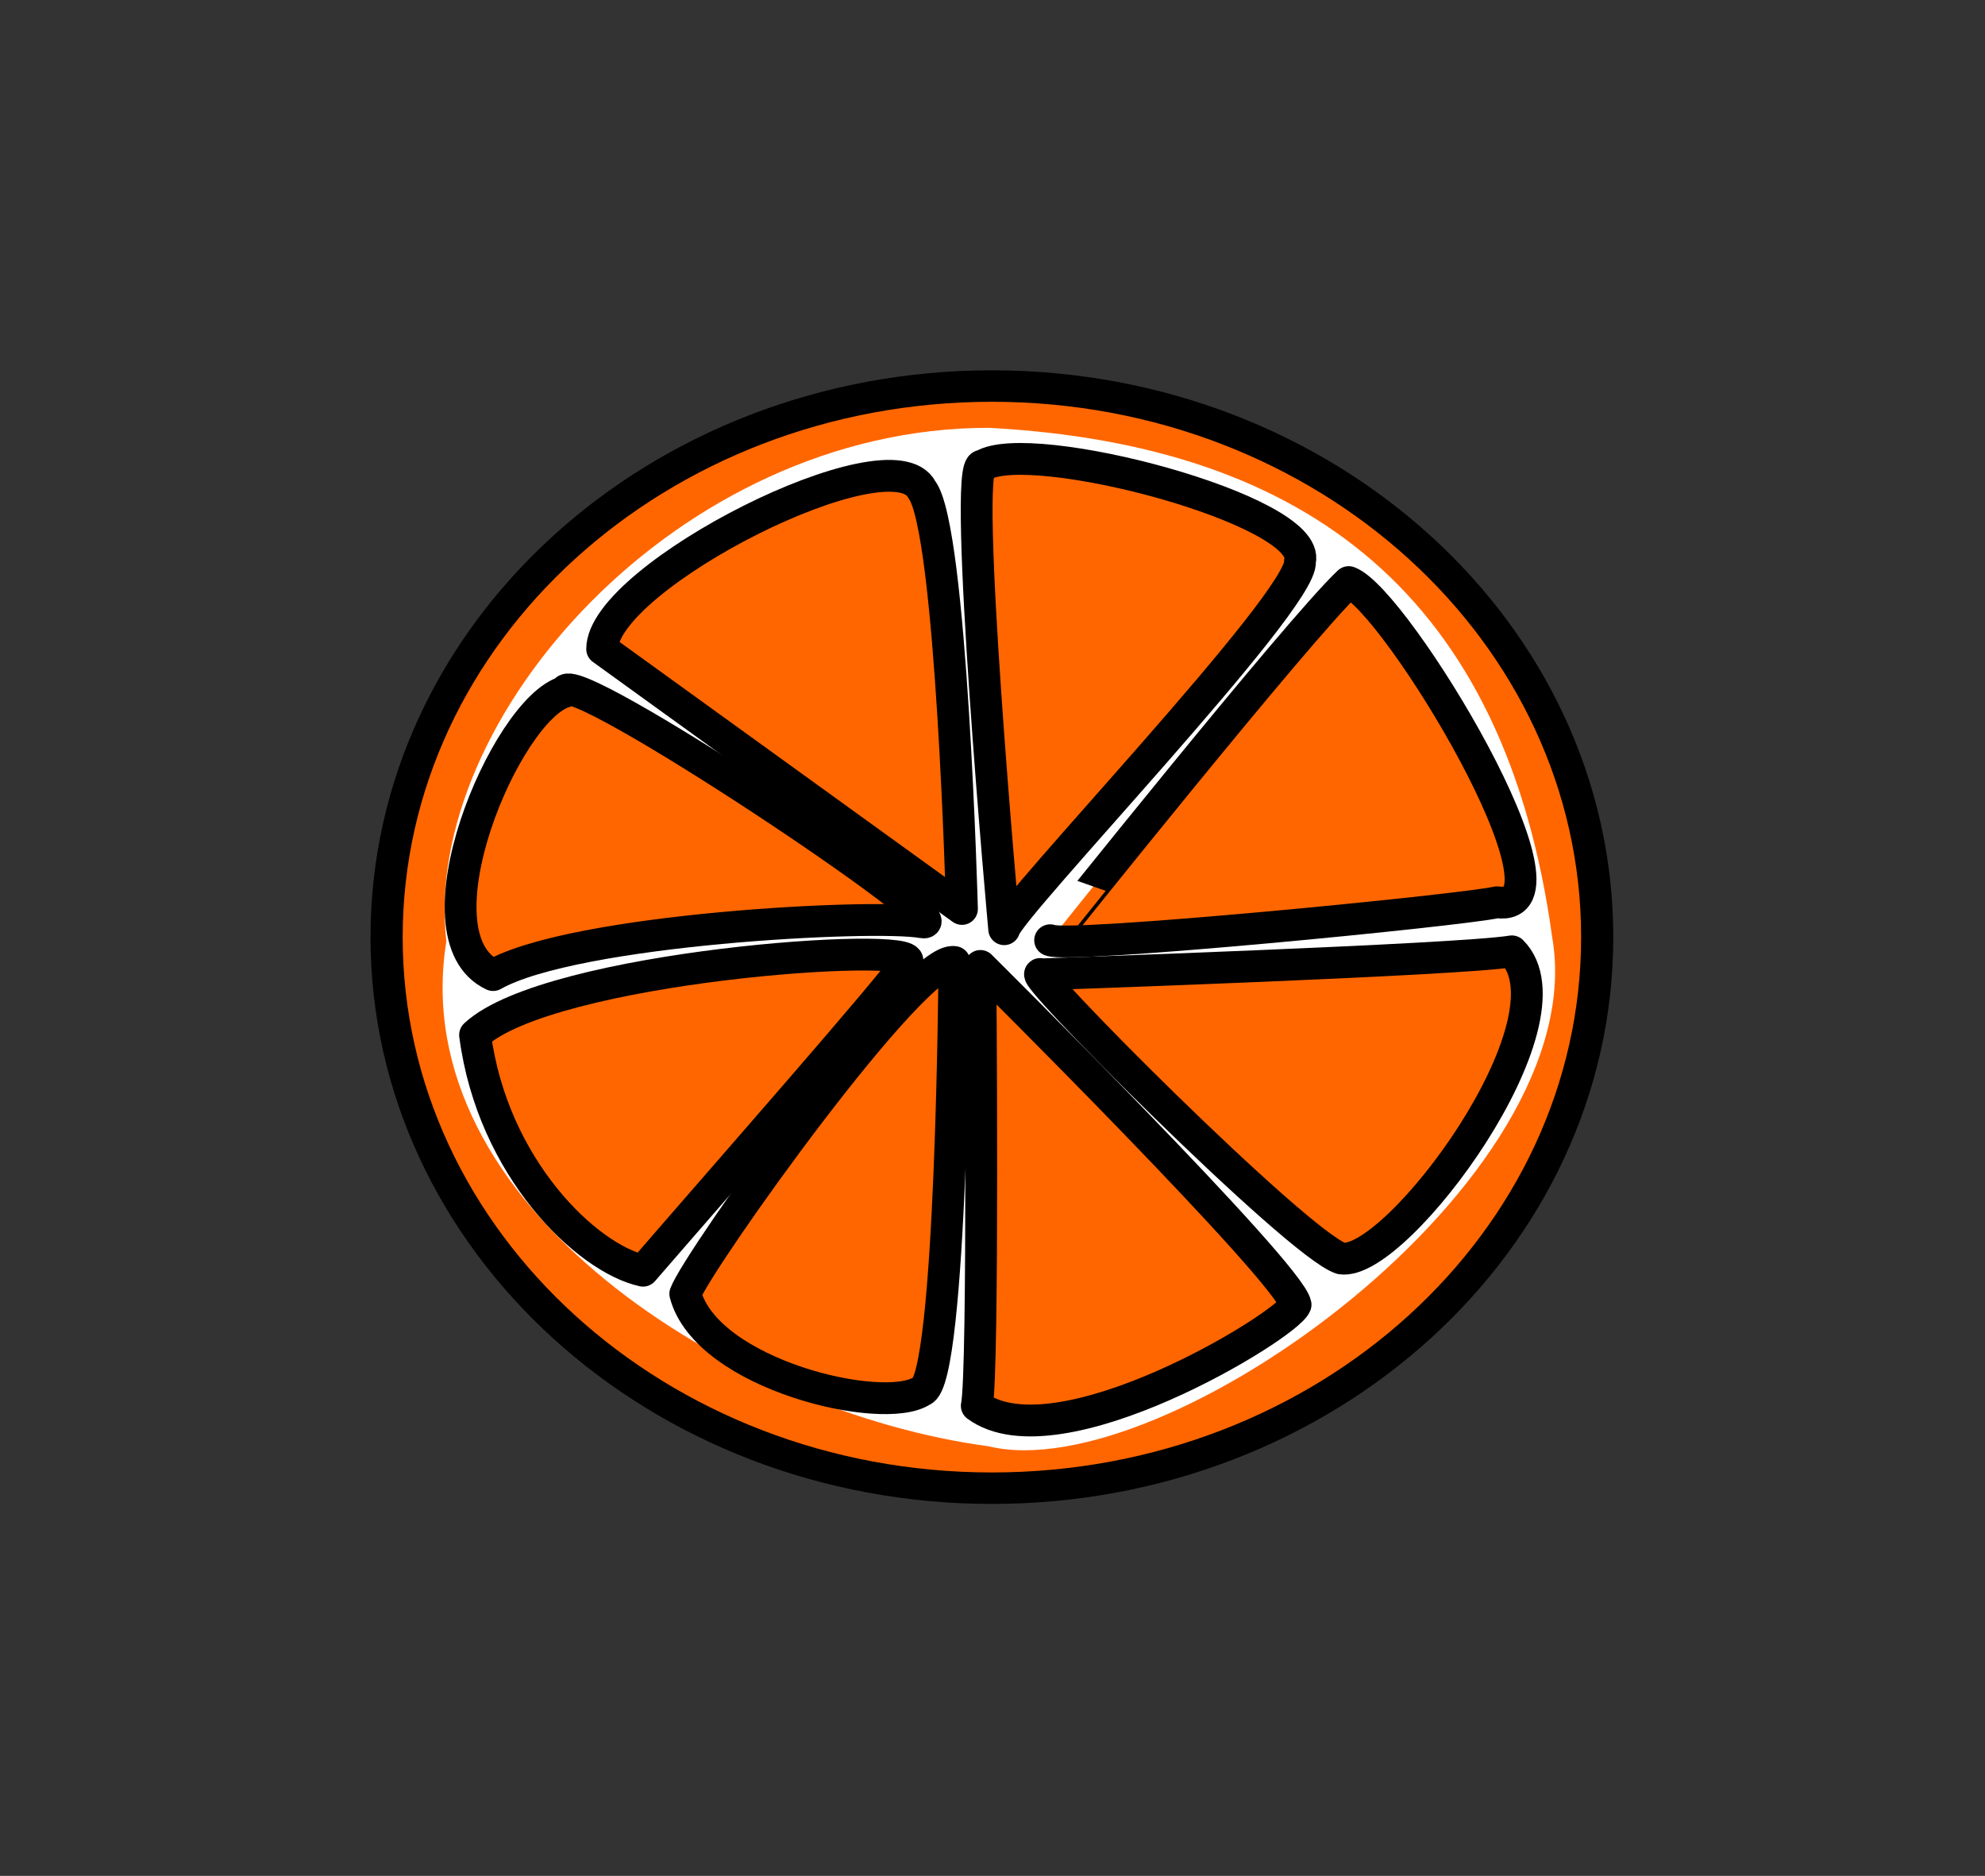
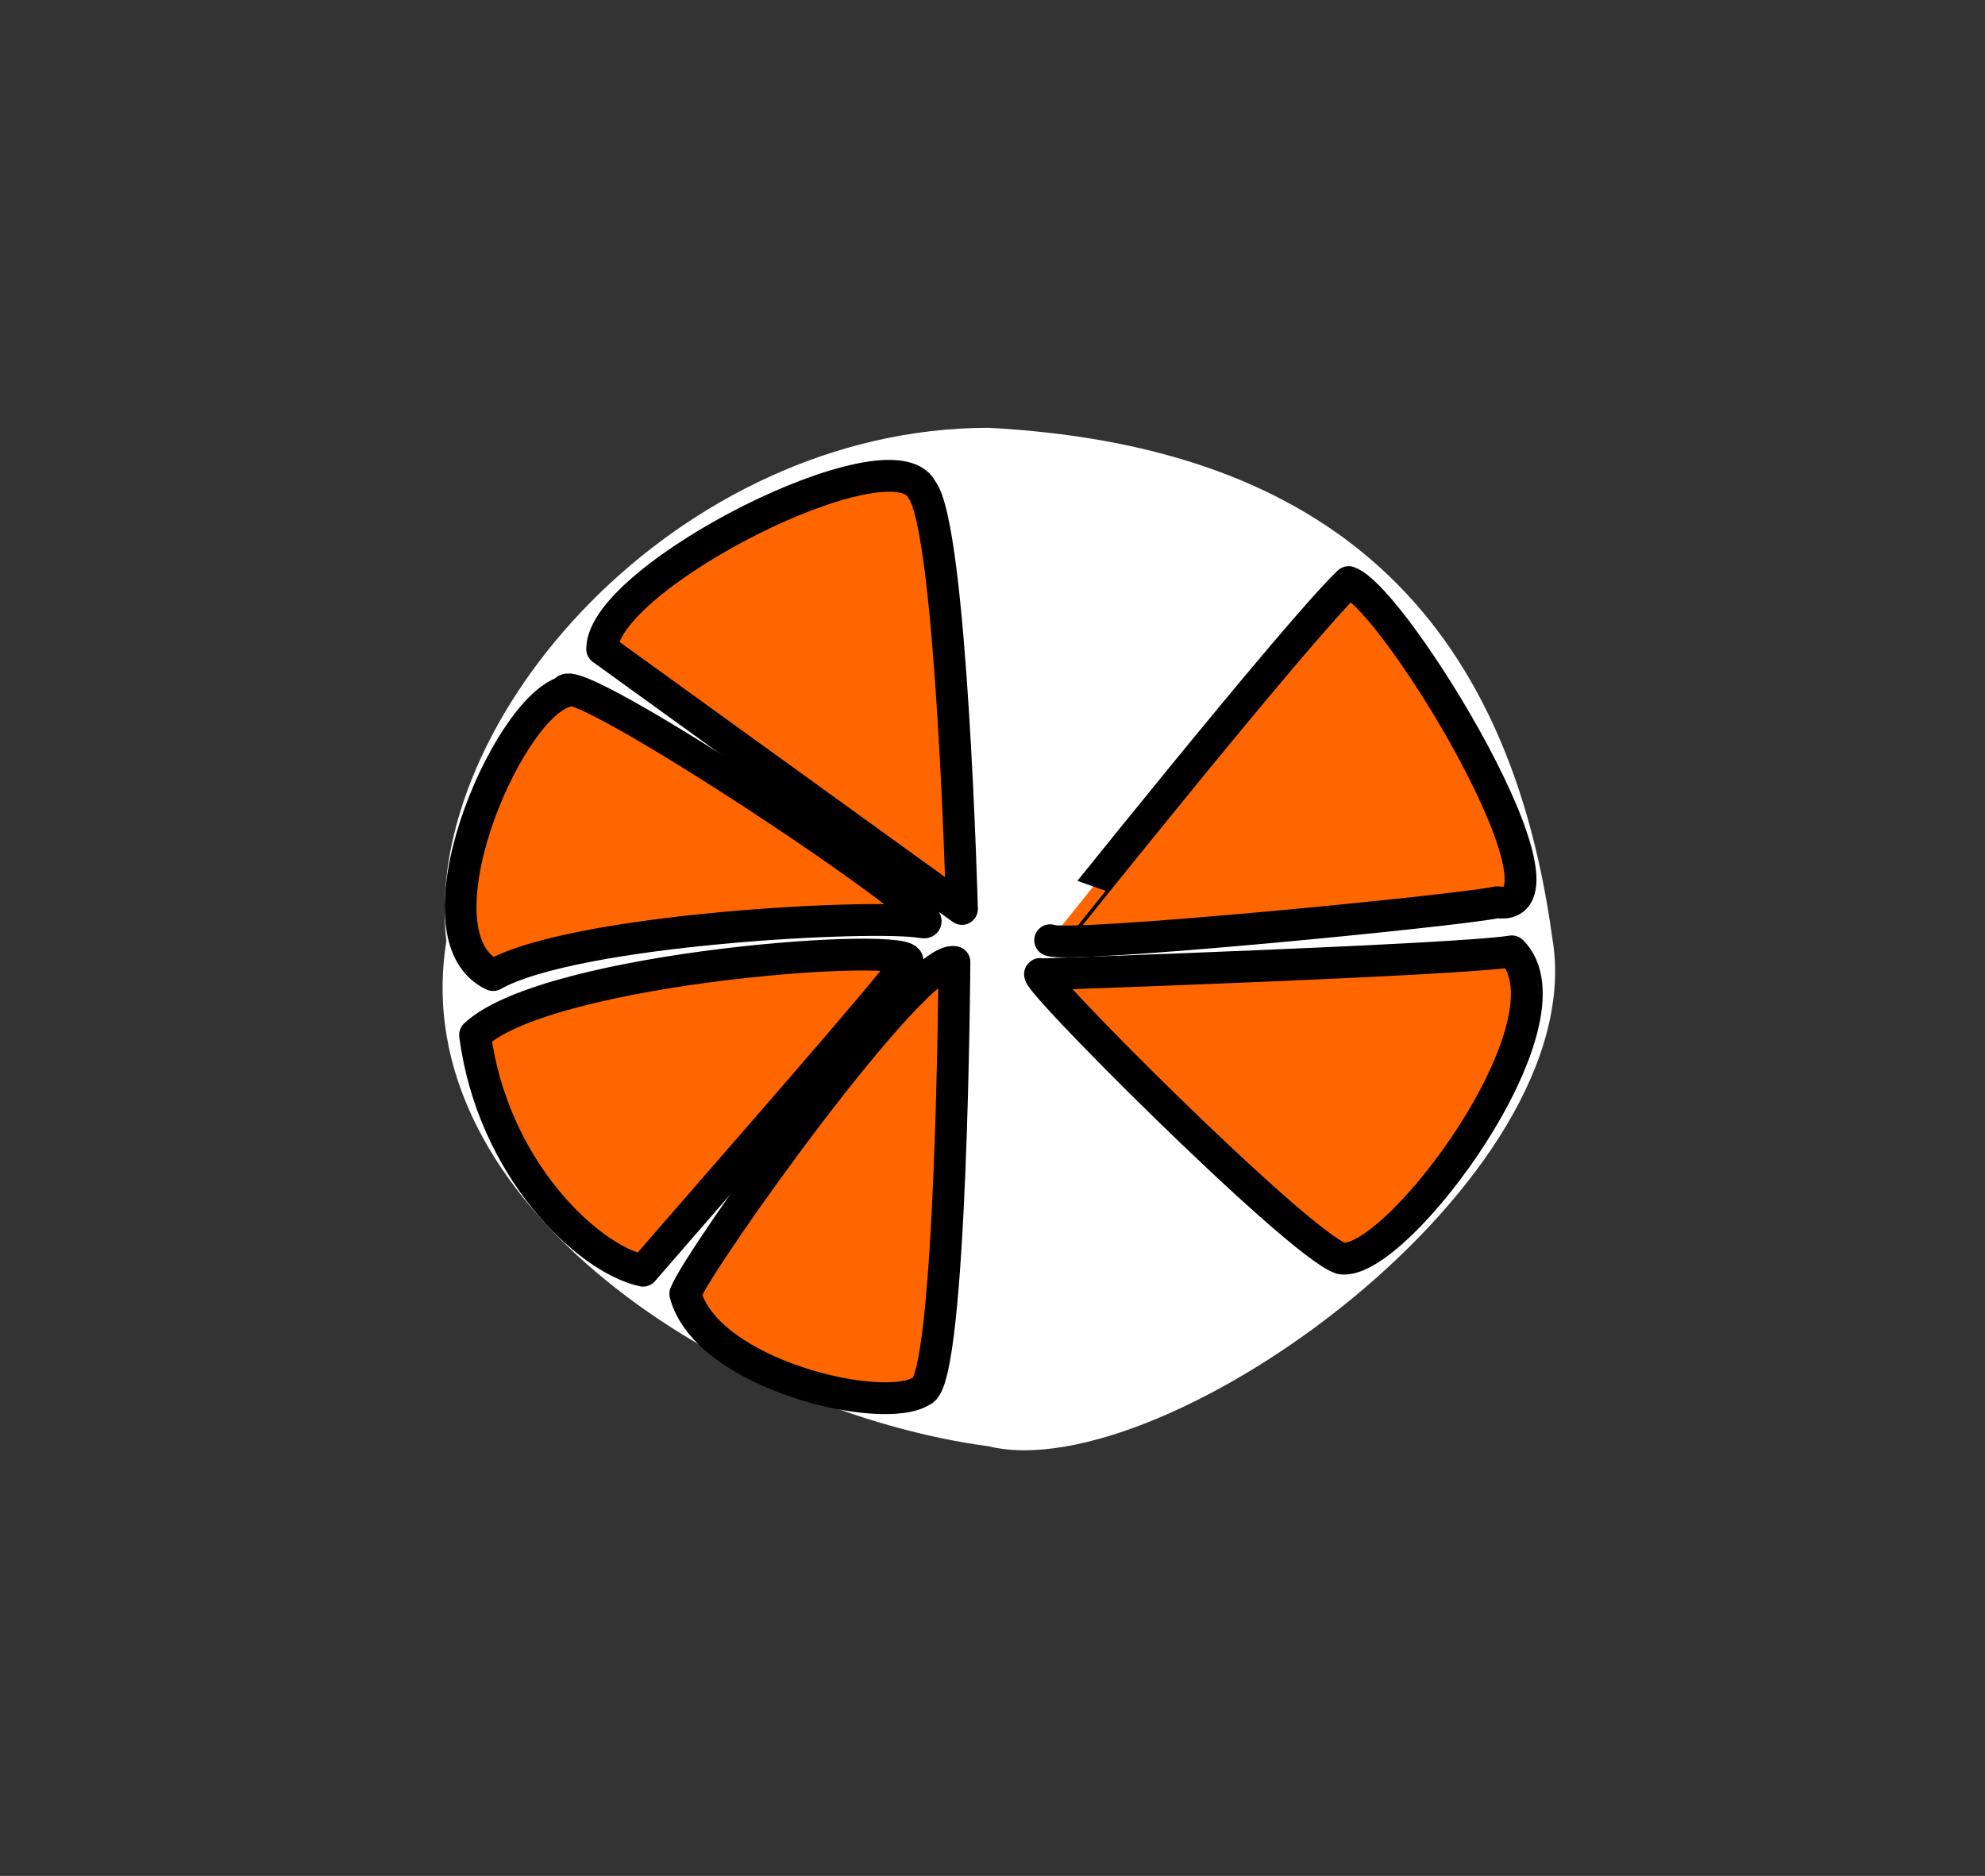
<svg xmlns="http://www.w3.org/2000/svg" width="53.535mm" height="50.599mm" version="1.1" viewBox="0 0 53.535 50.599">
  <rect x="0" y="0" width="53.535" height="50.599" fill="#333333" stroke="none" />
  <g transform="translate(-66.215 -117.49)">
    <g transform="matrix(.264 0 0 .264 61.075 119.24)">
      <g transform="matrix(1.3 0 0 1.3 -20.852 -30.486)">
-         <path transform="matrix(1.074,0,0,1.051,-8.297,-4.439)" d="m153.47 91.761c0 22.749-19.84 41.209-44.29 41.209-24.448 0-44.288-18.46-44.288-41.209 0-22.747 19.84-41.208 44.288-41.208 24.45 0 44.29 18.461 44.29 41.208z" fill="#f60" fill-rule="evenodd" stroke="#000" stroke-linejoin="round" stroke-width="2.353" />
        <path d="m152.99 91.998c3.35 19.082-30.56 43.372-44.28 40.022-20.097-2.68-45.967-18.93-42.617-39.687-2.01-17.404 18.166-40.359 42.617-40.359 25.11 1.339 40.6 13.242 44.28 40.024z" fill="#fff" fill-rule="evenodd" />
-         <path d="m109.93 91.381s-3.37-37.094-1.7-36.425c3.68-2.344 25.952 3.499 24.942 7.518 0.34 3.014-22.912 27.233-23.242 28.907z" fill="#f60" fill-rule="evenodd" stroke="#000" stroke-linejoin="round" stroke-width="2.5" />
        <path d="m106.61 89.787-28.274-20.427c0-5.693 22.786-17.204 25.126-12.515 2.35 3.015 3.149 32.943 3.149 32.943z" fill="#f60" fill-rule="evenodd" stroke="#000" stroke-linejoin="round" stroke-width="2.5" />
        <path d="m113.54 92.247c-6e-5 4.29e-4 19.543-24.476 23.462-28.148 3.68 1.339 18.685 26.165 11.655 25.165-3.01 0.66-33.776 3.653-35.116 2.983z" fill="#f60" fill-rule="evenodd" stroke="#000" stroke-linejoin="round" stroke-width="2.5" />
        <path d="m112.87 94.927s32.828-1.117 36.951-1.807c5.36 5.36-9.06 24.808-13.41 24.138-3.394-1.067-25.551-23.335-23.541-22.33z" fill="#f60" fill-rule="evenodd" stroke="#000" stroke-linejoin="round" stroke-width="2.5" />
-         <path d="m108.06 94.267s24.315 24.125 24.767 26.621c-0.67 1.67-18.692 12.631-25.052 7.951 0.554-2.578 0.285-34.572 0.285-34.572z" fill="#f60" fill-rule="evenodd" stroke="#000" stroke-linejoin="round" stroke-width="2.5" />
        <path d="m106.02 93.961s-0.205 33.024-2.555 33.694c-3.011 2-16.922-1.258-18.596-7.618 1.004-2.68 18.131-26.745 21.151-26.075z" fill="#f60" fill-rule="evenodd" stroke="#000" stroke-linejoin="round" stroke-width="2.5" />
        <path d="m81.546 118.22c6.439-7.451 19.764-22.591 20.764-24.266 1.01-1.675-28.16 0.306-33.961 5.738 1.371 10.485 8.822 17.569 13.197 18.527z" fill="#f60" fill-rule="evenodd" stroke="#000" stroke-linejoin="round" stroke-width="2.5" />
        <path d="m69.766 94.985c6.427-3.635 30.016-4.821 33.697-4.151 3.69 0.669-28.034-20.466-28.034-18.121-4.689 1.34-12.192 19.211-5.663 22.272z" fill="#f60" fill-rule="evenodd" stroke="#000" stroke-linejoin="round" stroke-width="2.5" />
      </g>
    </g>
  </g>
</svg>